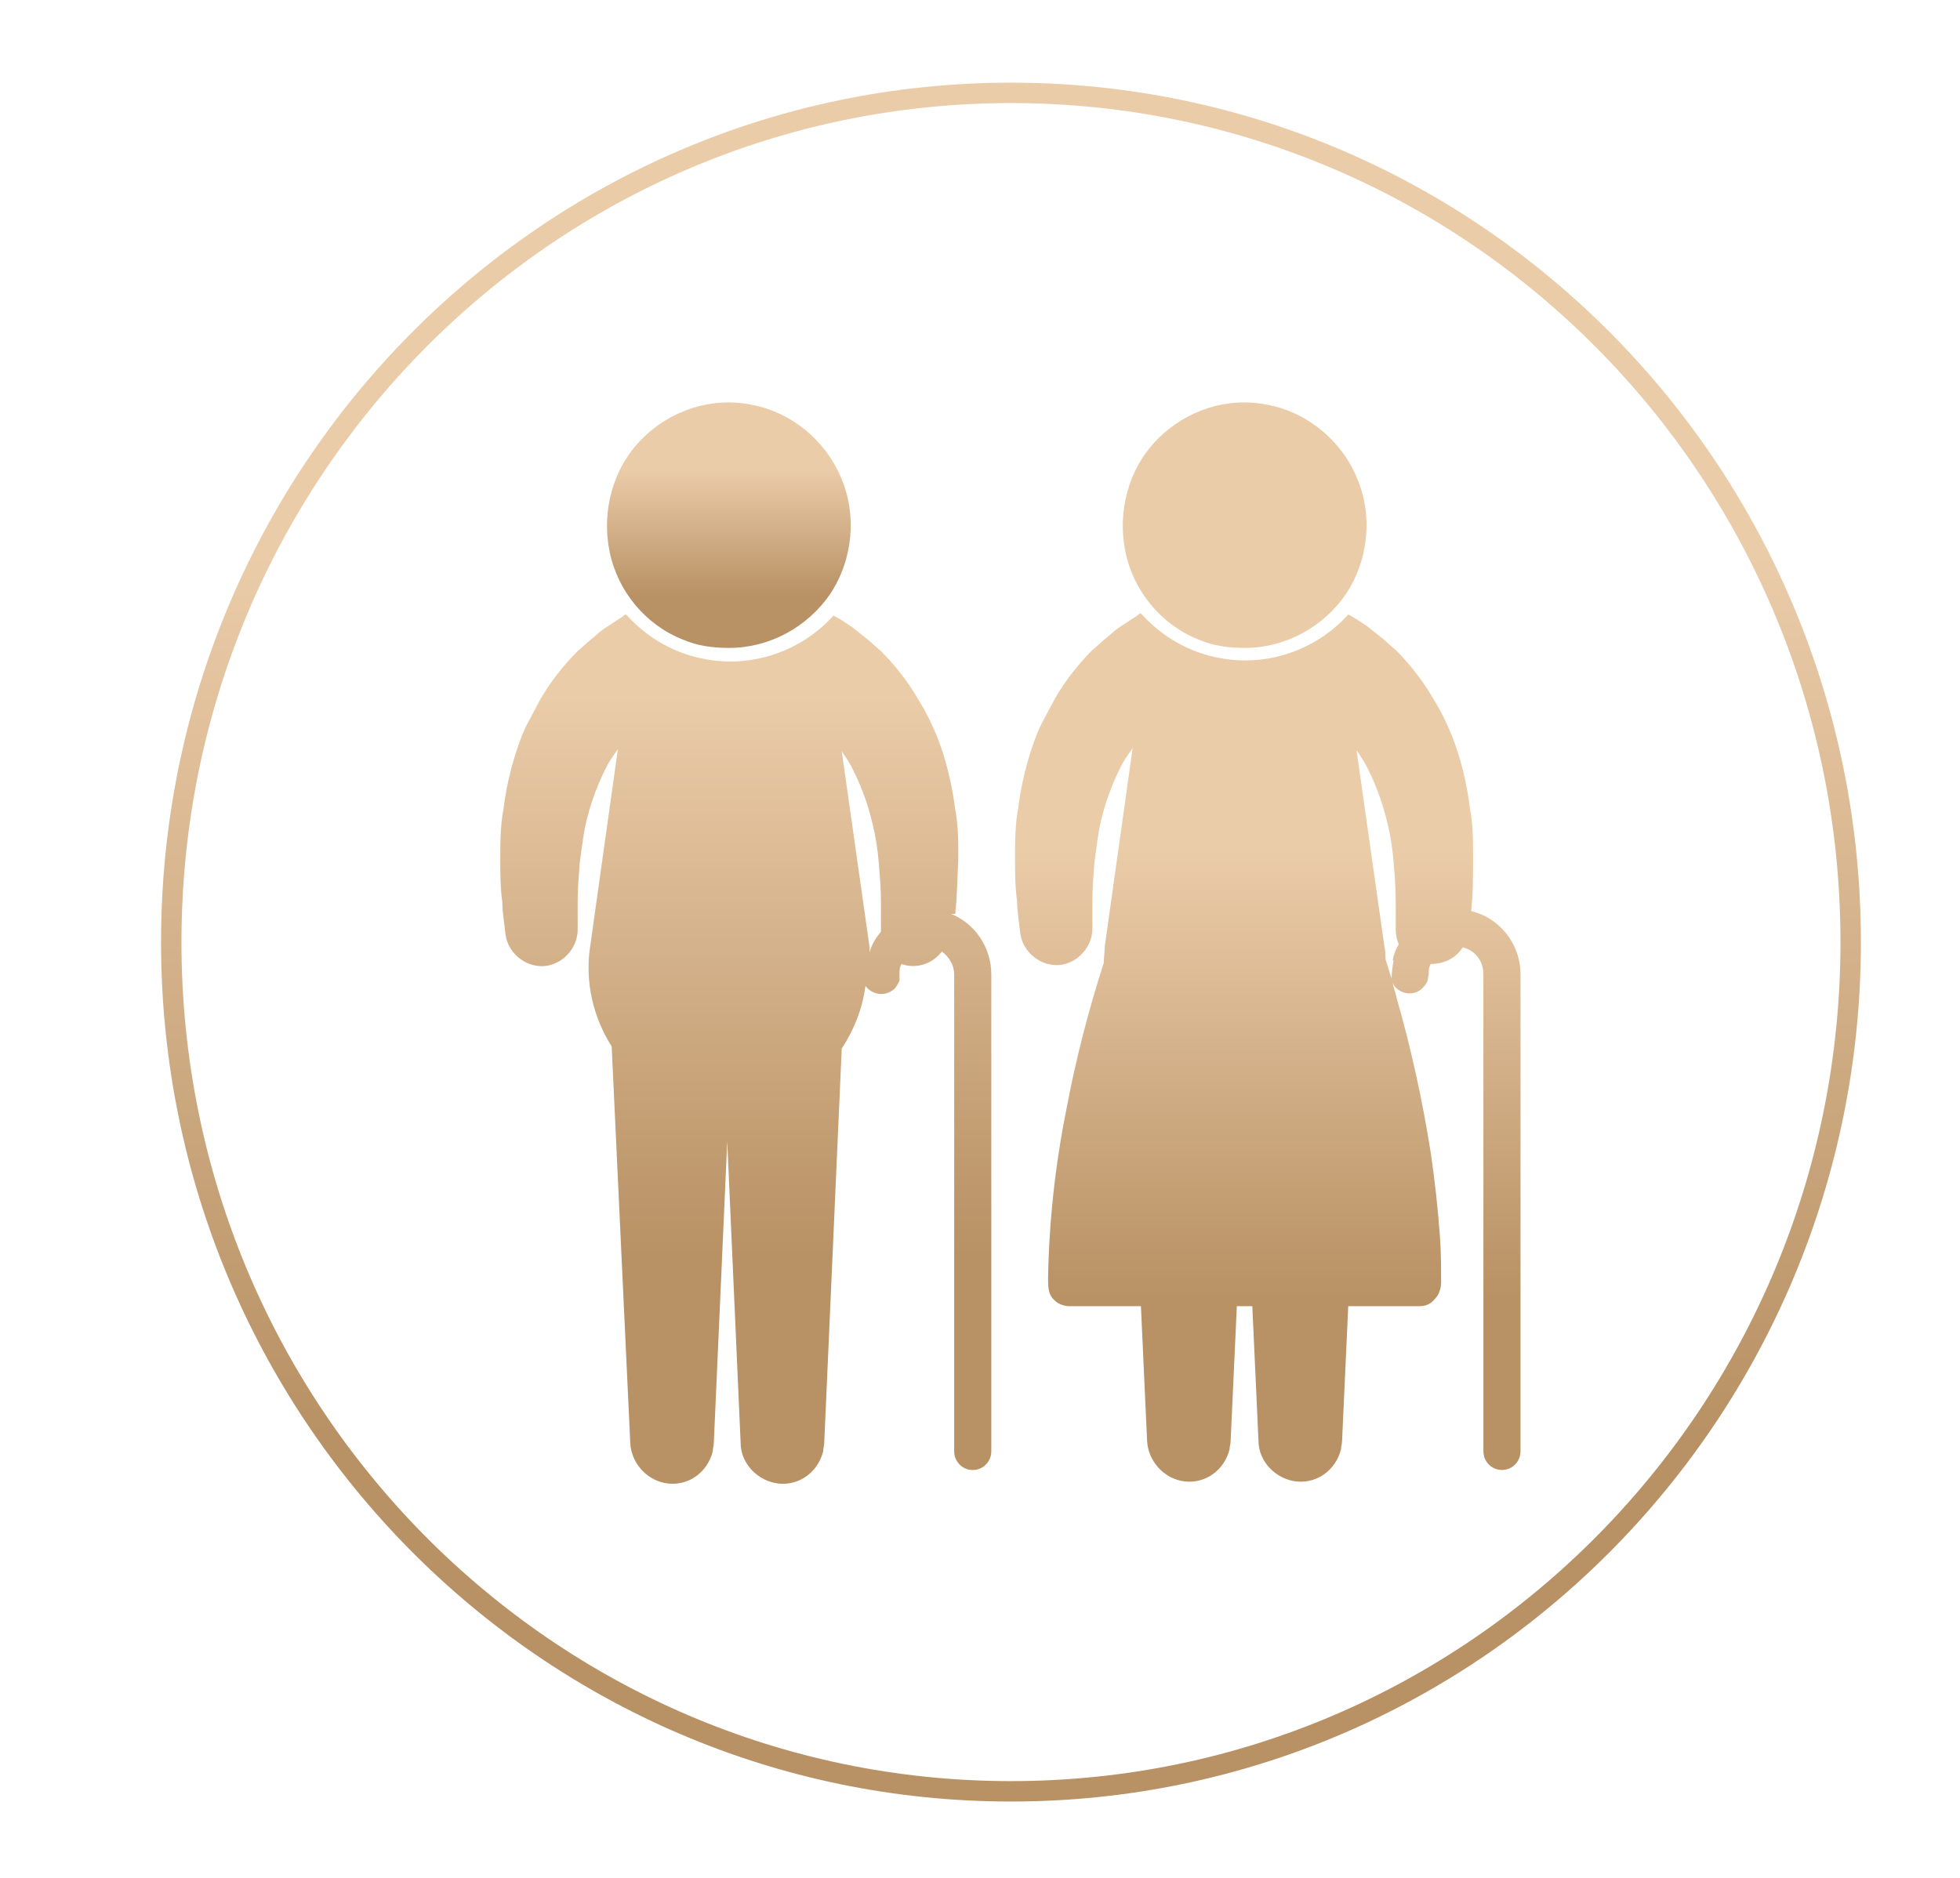
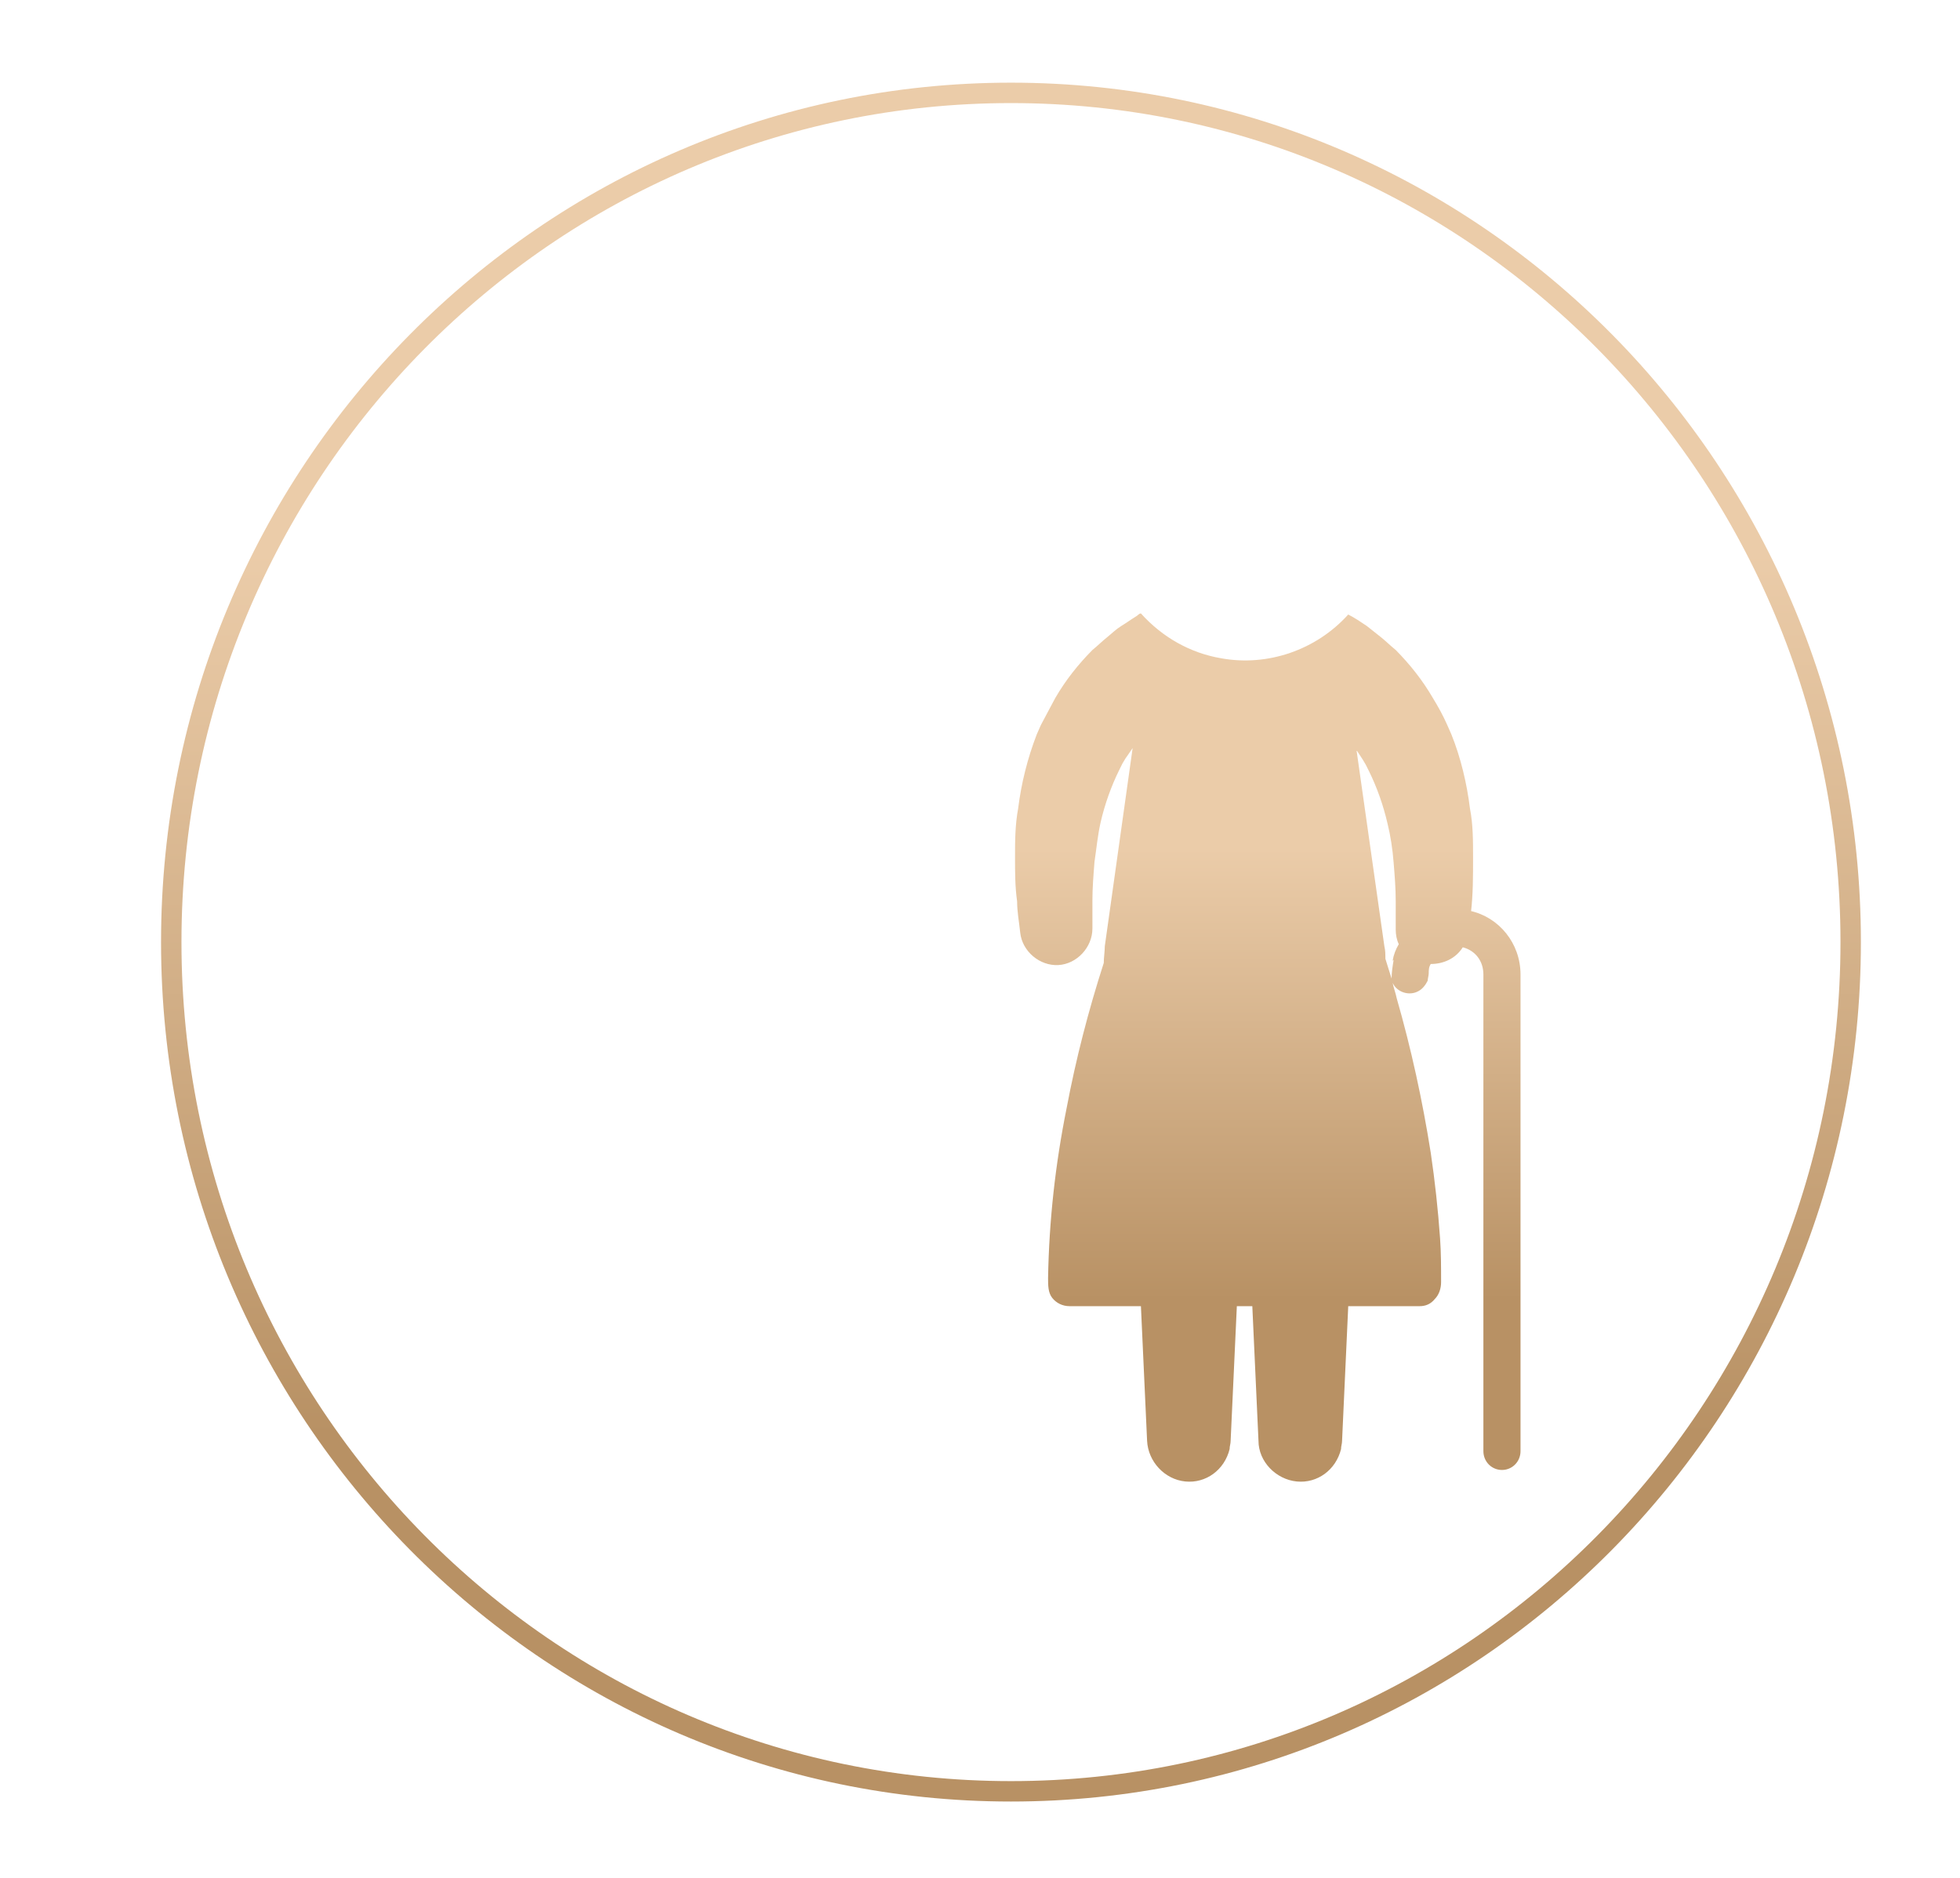
<svg xmlns="http://www.w3.org/2000/svg" width="48" height="46" viewBox="0 0 48 46" fill="none">
-   <path d="M17.86 15.871C18.845 15.871 19.78 15.36 20.336 14.543C20.892 13.699 20.993 12.6 20.588 11.68C20.209 10.786 19.376 10.096 18.416 9.917C17.431 9.713 16.42 10.045 15.713 10.76C15.005 11.476 14.727 12.524 14.93 13.52C15.132 14.491 15.814 15.309 16.723 15.667C17.077 15.82 17.456 15.871 17.835 15.871H17.86Z" fill="url(#paint0_linear_2286_38)" />
-   <path d="M23.393 22.388C23.444 21.928 23.444 21.494 23.469 21.034C23.469 20.625 23.469 20.216 23.393 19.832C23.317 19.219 23.166 18.58 22.938 18.018L22.837 17.788C22.736 17.558 22.61 17.328 22.483 17.124C22.231 16.689 21.928 16.306 21.574 15.948C21.448 15.846 21.347 15.744 21.22 15.641C21.094 15.539 20.993 15.463 20.867 15.36C20.715 15.258 20.564 15.156 20.412 15.079C19.629 15.948 18.441 16.357 17.305 16.152C16.547 16.025 15.865 15.641 15.334 15.054C15.284 15.054 15.258 15.105 15.208 15.13C15.081 15.207 14.98 15.284 14.854 15.36C14.728 15.437 14.627 15.539 14.5 15.641C14.374 15.744 14.273 15.846 14.147 15.948C13.793 16.306 13.49 16.689 13.237 17.124C13.111 17.354 13.01 17.558 12.883 17.788L12.783 18.018C12.555 18.606 12.403 19.219 12.328 19.832C12.252 20.241 12.252 20.65 12.252 21.034C12.252 21.391 12.252 21.749 12.303 22.107C12.303 22.363 12.353 22.618 12.378 22.874C12.429 23.334 12.858 23.691 13.313 23.666C13.768 23.64 14.147 23.231 14.147 22.771V22.72C14.147 22.516 14.147 22.286 14.147 22.081C14.147 21.775 14.172 21.468 14.197 21.136C14.248 20.804 14.273 20.497 14.349 20.165C14.45 19.73 14.601 19.296 14.803 18.887L14.879 18.734L14.955 18.606C14.955 18.606 15.081 18.427 15.132 18.35L14.45 23.206C14.323 24.049 14.526 24.918 14.98 25.634L15.435 35.345C15.46 35.856 15.865 36.29 16.37 36.341C16.875 36.392 17.33 36.06 17.456 35.549C17.456 35.472 17.481 35.421 17.481 35.345L17.81 27.959L18.138 35.345C18.138 35.856 18.568 36.29 19.073 36.341C19.578 36.392 20.033 36.06 20.159 35.549C20.159 35.472 20.185 35.421 20.185 35.345L20.614 25.685C20.917 25.225 21.119 24.714 21.195 24.151C21.347 24.356 21.625 24.407 21.827 24.279C21.928 24.228 21.978 24.126 22.029 24.024C22.029 23.973 22.029 23.921 22.029 23.845C22.029 23.768 22.029 23.691 22.079 23.615C22.433 23.742 22.837 23.615 23.065 23.308C23.241 23.436 23.368 23.64 23.368 23.87V35.549C23.368 35.805 23.57 36.009 23.822 36.009C24.075 36.009 24.277 35.805 24.277 35.549V23.87C24.277 23.206 23.873 22.618 23.292 22.388H23.393ZM21.574 22.823C21.448 22.976 21.347 23.129 21.296 23.334C21.296 23.282 21.296 23.257 21.296 23.206L20.614 18.401C20.614 18.401 20.715 18.555 20.766 18.631L20.841 18.759L20.917 18.913C21.119 19.321 21.271 19.756 21.372 20.19C21.448 20.497 21.498 20.829 21.523 21.161C21.549 21.468 21.574 21.775 21.574 22.107C21.574 22.311 21.574 22.541 21.574 22.746V22.797C21.574 22.797 21.574 22.848 21.574 22.874V22.823ZM30.492 15.871C31.477 15.871 32.412 15.36 32.968 14.543C33.523 13.699 33.625 12.6 33.22 11.68C32.841 10.786 32.008 10.096 31.048 9.917C30.062 9.713 29.052 10.045 28.345 10.76C27.637 11.476 27.359 12.524 27.561 13.52C27.764 14.491 28.446 15.309 29.355 15.667C29.709 15.82 30.088 15.871 30.467 15.871H30.492Z" fill="url(#paint1_linear_2286_38)" />
  <path d="M36.025 22.336C36.075 21.902 36.075 21.467 36.075 21.007C36.075 20.599 36.075 20.19 35.999 19.806C35.924 19.193 35.772 18.554 35.545 17.992L35.444 17.762C35.343 17.532 35.216 17.302 35.09 17.097C34.837 16.663 34.534 16.28 34.181 15.922C34.054 15.82 33.953 15.717 33.827 15.615C33.7 15.513 33.599 15.436 33.473 15.334C33.322 15.232 33.17 15.13 33.018 15.053C32.235 15.922 31.048 16.331 29.911 16.126C29.153 15.998 28.471 15.615 27.941 15.027C27.89 15.027 27.865 15.079 27.814 15.104C27.688 15.181 27.587 15.257 27.46 15.334C27.334 15.411 27.233 15.513 27.107 15.615C26.98 15.717 26.88 15.82 26.753 15.922C26.399 16.28 26.096 16.663 25.844 17.097C25.717 17.327 25.616 17.532 25.49 17.762L25.389 17.992C25.162 18.58 25.01 19.193 24.934 19.806C24.858 20.215 24.858 20.624 24.858 21.007C24.858 21.365 24.858 21.723 24.909 22.081C24.909 22.336 24.959 22.592 24.985 22.847C25.035 23.307 25.465 23.665 25.919 23.64C26.374 23.614 26.753 23.205 26.753 22.745V22.694C26.753 22.49 26.753 22.26 26.753 22.055C26.753 21.748 26.778 21.442 26.804 21.11C26.854 20.777 26.88 20.471 26.955 20.139C27.056 19.704 27.208 19.27 27.41 18.861L27.486 18.707L27.562 18.58C27.562 18.58 27.688 18.401 27.738 18.324L27.056 23.18C27.056 23.307 27.031 23.461 27.031 23.588C26.652 24.764 26.349 25.94 26.122 27.141C25.844 28.521 25.692 29.901 25.667 31.306C25.667 31.485 25.667 31.664 25.768 31.792C25.869 31.92 26.02 31.996 26.197 31.996H27.941L28.092 35.293C28.117 35.804 28.522 36.239 29.027 36.29C29.532 36.341 29.987 36.008 30.113 35.497C30.113 35.421 30.138 35.37 30.138 35.293L30.29 31.996H30.669L30.82 35.293C30.82 35.804 31.25 36.239 31.755 36.29C32.261 36.341 32.715 36.008 32.842 35.497C32.842 35.421 32.867 35.37 32.867 35.293L33.018 31.996H34.762C34.913 31.996 35.039 31.945 35.141 31.817C35.242 31.715 35.292 31.562 35.292 31.408C35.292 31.051 35.292 30.693 35.267 30.335C35.216 29.62 35.141 28.93 35.039 28.24C34.837 26.962 34.559 25.684 34.206 24.457C34.181 24.33 34.13 24.202 34.105 24.074C34.206 24.304 34.509 24.406 34.736 24.279C34.837 24.227 34.913 24.125 34.964 24.023C34.964 23.972 34.989 23.895 34.989 23.844C34.989 23.767 34.989 23.691 35.039 23.614C35.343 23.614 35.646 23.486 35.823 23.205C36.126 23.282 36.328 23.537 36.328 23.87V35.548C36.328 35.804 36.53 36.008 36.783 36.008C37.035 36.008 37.237 35.804 37.237 35.548V23.87C37.237 23.103 36.707 22.464 35.999 22.311L36.025 22.336ZM34.13 23.512C34.105 23.665 34.08 23.819 34.08 23.972C34.029 23.819 33.978 23.64 33.928 23.486C33.928 23.384 33.928 23.282 33.903 23.18L33.221 18.375C33.221 18.375 33.322 18.529 33.372 18.605L33.448 18.733L33.524 18.886C33.726 19.295 33.877 19.73 33.978 20.164C34.054 20.471 34.105 20.803 34.13 21.135C34.155 21.442 34.181 21.748 34.181 22.081C34.181 22.285 34.181 22.515 34.181 22.72V22.771C34.181 22.898 34.206 23.026 34.256 23.128C34.181 23.256 34.13 23.384 34.105 23.537L34.13 23.512Z" fill="url(#paint2_linear_2286_38)" />
  <path d="M24.759 43.88C36.116 43.88 45.323 34.566 45.323 23.078C45.323 11.589 36.116 2.275 24.759 2.275C13.401 2.275 4.194 11.589 4.194 23.078C4.194 34.566 13.401 43.88 24.759 43.88Z" stroke="url(#paint3_linear_2286_38)" stroke-width="0.5" stroke-miterlimit="10" />
  <defs>
    <linearGradient id="paint0_linear_2286_38" x1="16.225" y1="11.486" x2="16.225" y2="14.611" gradientUnits="userSpaceOnUse">
      <stop stop-color="#EBCCA9" />
      <stop offset="1" stop-color="#B89164" />
    </linearGradient>
    <linearGradient id="paint1_linear_2286_38" x1="17.086" y1="17.029" x2="17.086" y2="30.796" gradientUnits="userSpaceOnUse">
      <stop stop-color="#EBCCA9" />
      <stop offset="1" stop-color="#B89164" />
    </linearGradient>
    <linearGradient id="paint2_linear_2286_38" x1="27.679" y1="20.785" x2="27.679" y2="31.838" gradientUnits="userSpaceOnUse">
      <stop stop-color="#EBCCA9" />
      <stop offset="1" stop-color="#B89164" />
    </linearGradient>
    <linearGradient id="paint3_linear_2286_38" x1="13.566" y1="13.539" x2="13.566" y2="35.161" gradientUnits="userSpaceOnUse">
      <stop stop-color="#EBCCA9" />
      <stop offset="1" stop-color="#B89164" />
    </linearGradient>
  </defs>
</svg>